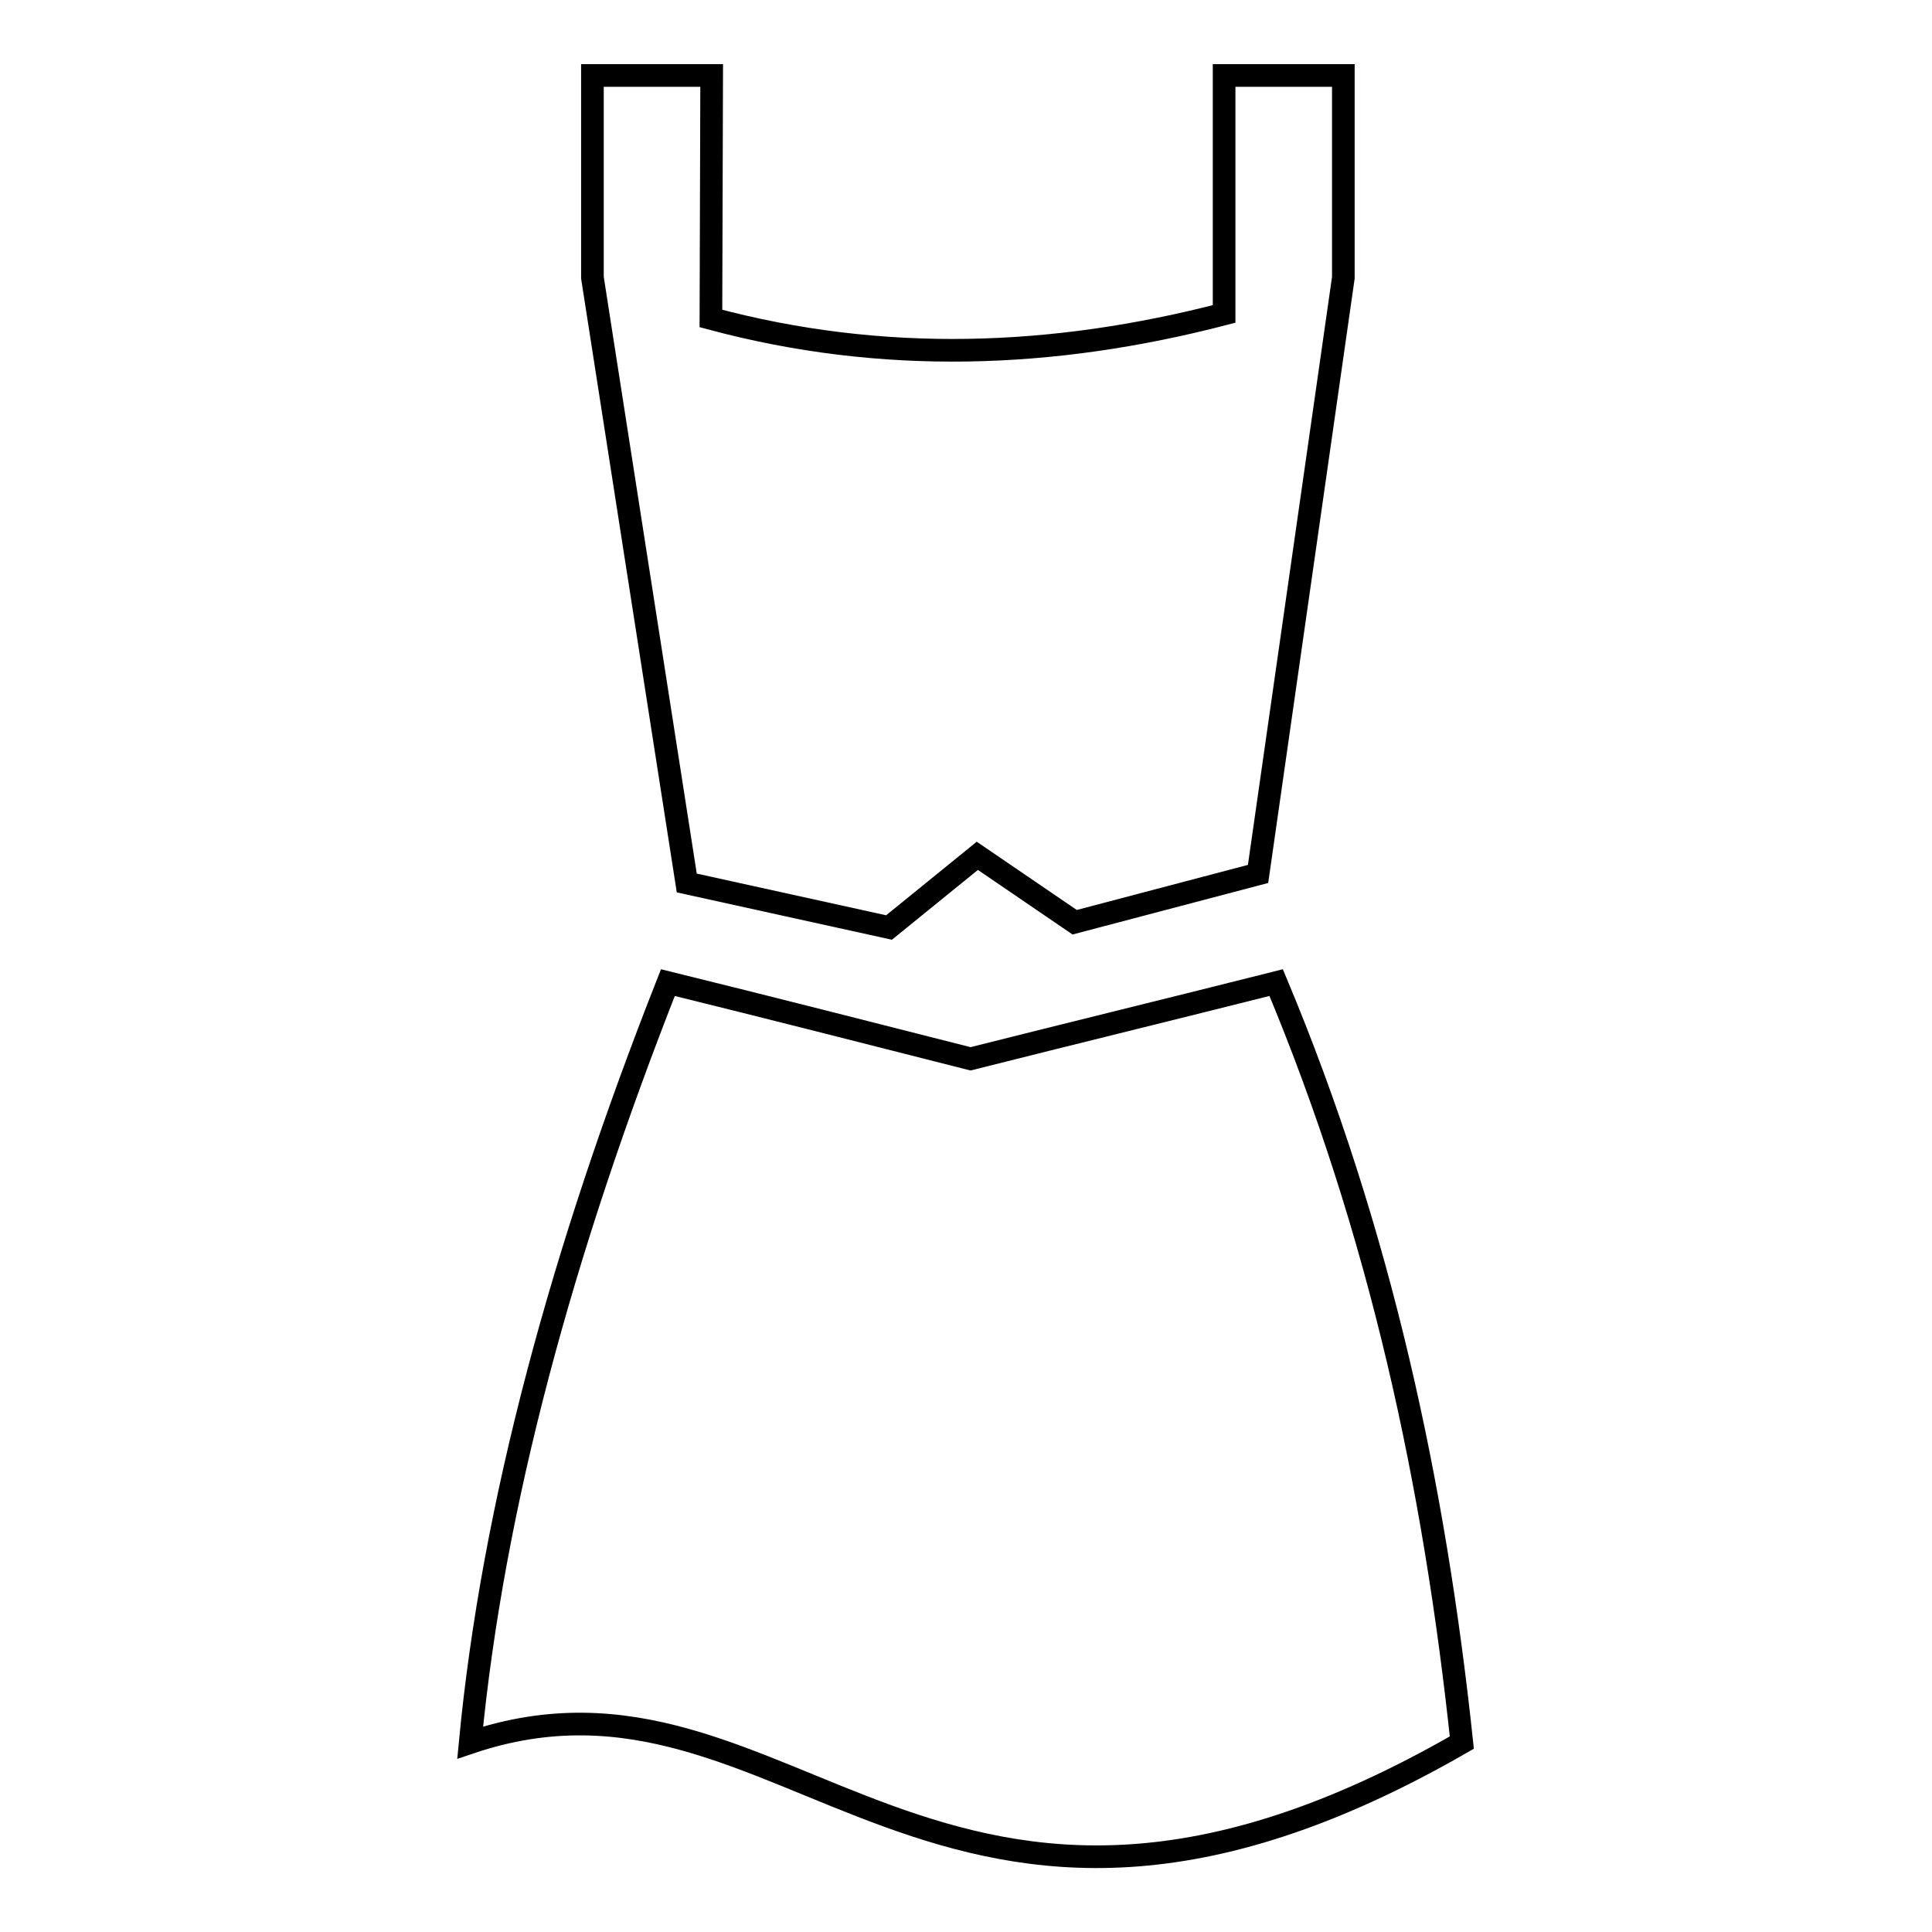
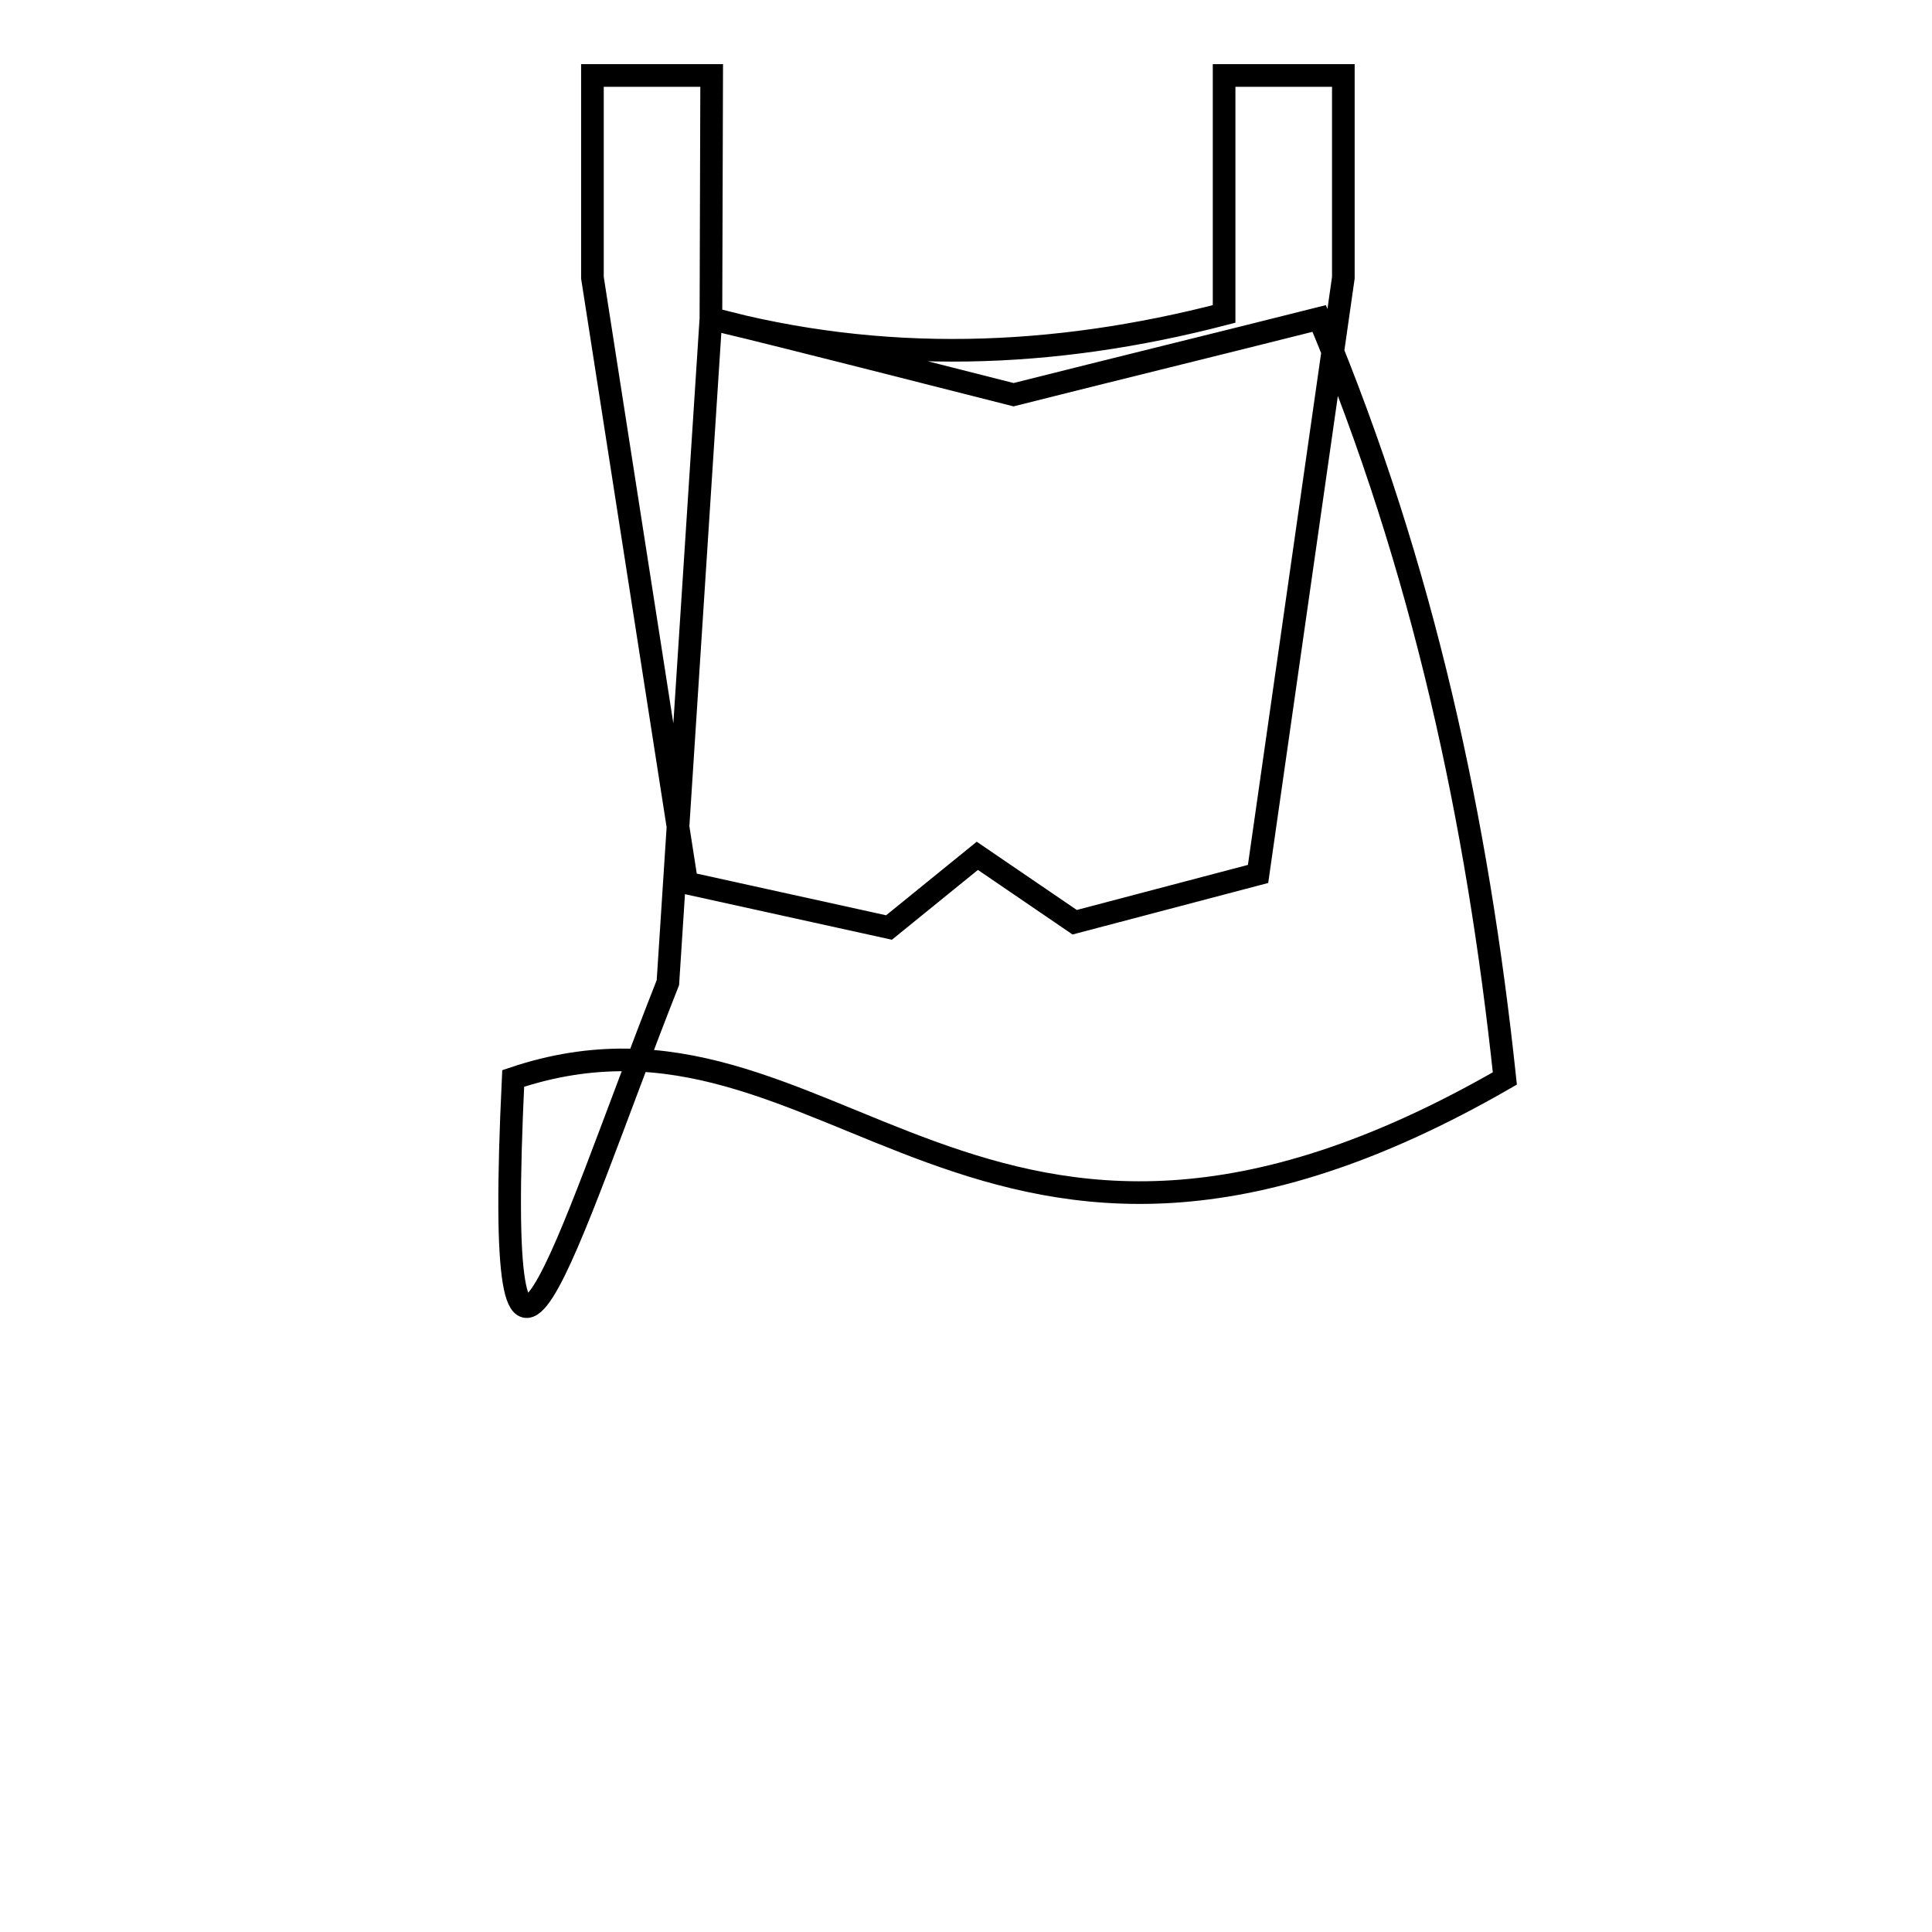
<svg xmlns="http://www.w3.org/2000/svg" version="1.1" x="0px" y="0px" viewBox="0 0 256 256" enable-background="new 0 0 256 256" xml:space="preserve">
  <g>
    <g>
-       <path stroke-width="3" fill-opacity="0" stroke="#000000" d="M94.2,42.2c22.7,6.1,45.3,5.3,68-0.6V10H178v26.8l0,0l-11.3,79l-24.3,6.4l-12.9-8.8l-11.7,9.5L91,117L78.5,36.8V10h15.8L94.2,42.2L94.2,42.2z M88.5,130.2c13.4,3.3,26.7,6.7,40.1,10.1c13.5-3.4,27-6.7,40.5-10.1c13.9,33.2,21,66.8,24.6,100.7c-69.9,40.3-89-14.3-131.4,0C65.3,199.5,74.5,165.7,88.5,130.2z" />
+       <path stroke-width="3" fill-opacity="0" stroke="#000000" d="M94.2,42.2c22.7,6.1,45.3,5.3,68-0.6V10H178v26.8l0,0l-11.3,79l-24.3,6.4l-12.9-8.8l-11.7,9.5L91,117L78.5,36.8V10h15.8L94.2,42.2L94.2,42.2z c13.4,3.3,26.7,6.7,40.1,10.1c13.5-3.4,27-6.7,40.5-10.1c13.9,33.2,21,66.8,24.6,100.7c-69.9,40.3-89-14.3-131.4,0C65.3,199.5,74.5,165.7,88.5,130.2z" />
    </g>
  </g>
</svg>